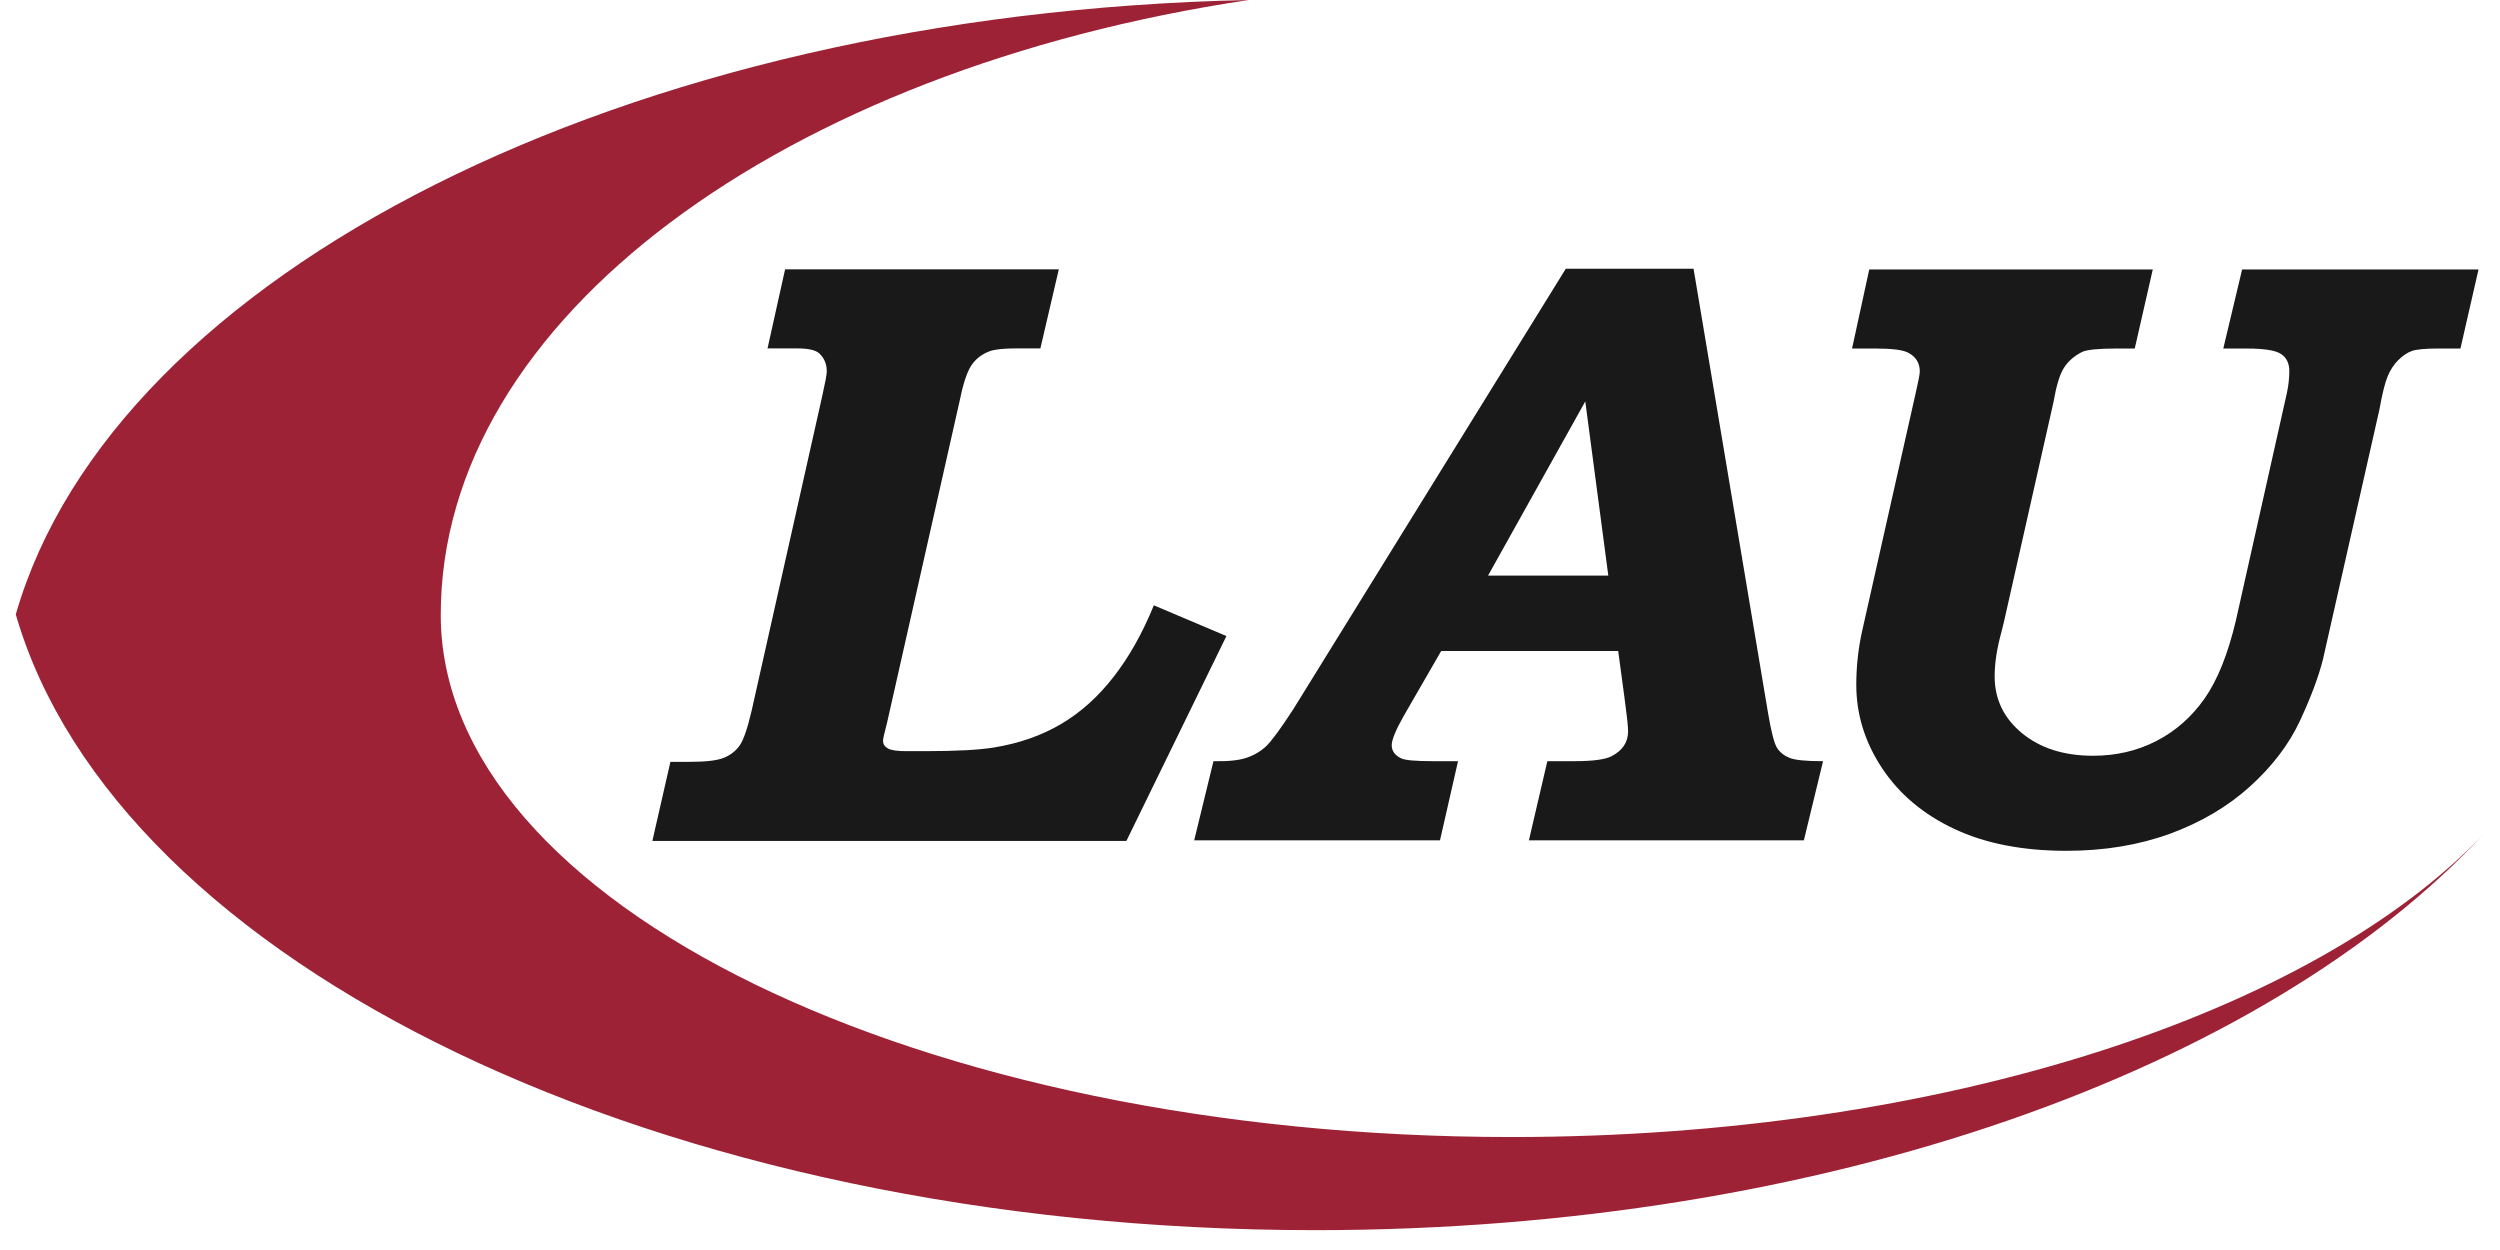
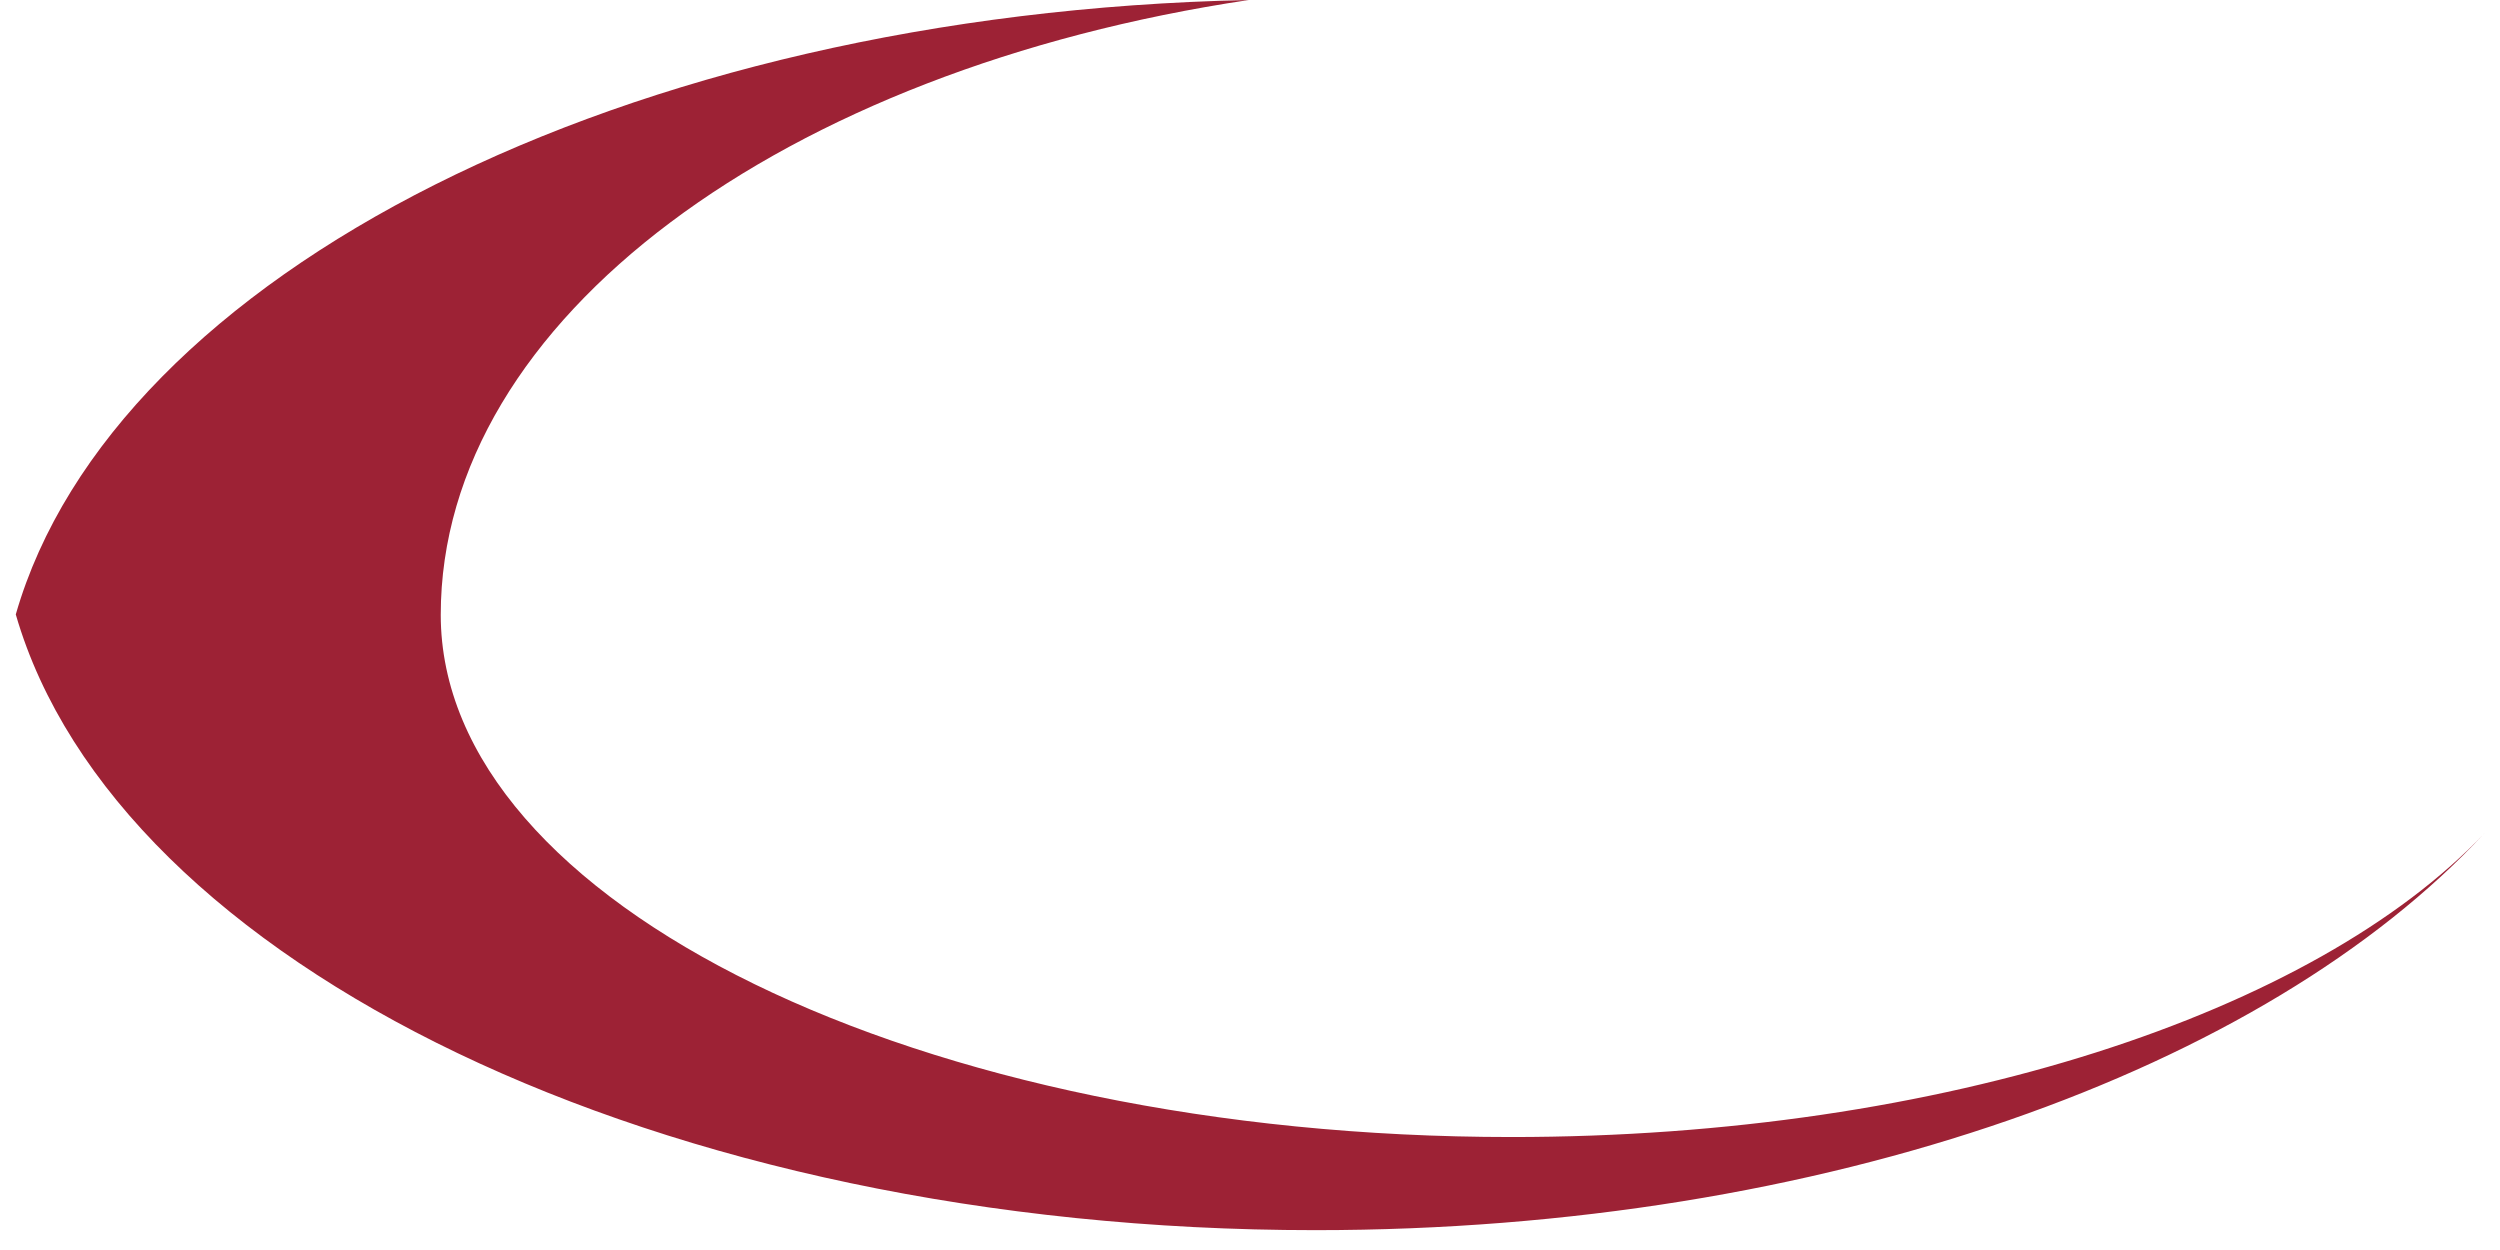
<svg xmlns="http://www.w3.org/2000/svg" width="80" height="40" viewBox="0 0 80 40" fill="none">
  <path fill-rule="evenodd" clip-rule="evenodd" d="M39.96 -0C25.102 2.219 14.104 10.186 14.104 19.673C14.103 28.904 29.446 36.385 48.368 36.385C62.175 36.385 74.072 32.403 79.5 26.666H79.499C72.496 34.214 58.392 39.365 42.089 39.365C21.126 39.365 3.738 30.834 0.505 19.662C3.63 8.787 19.994 0.418 39.962 -0" fill="#9D2235" />
-   <path fill-rule="evenodd" clip-rule="evenodd" d="M25.123 8.619H33.882L33.292 11.149H32.5C32.117 11.149 31.838 11.179 31.669 11.239C31.41 11.336 31.211 11.494 31.072 11.71C30.935 11.927 30.811 12.31 30.702 12.859L28.388 23.118C28.3 23.45 28.257 23.645 28.257 23.702C28.257 23.81 28.31 23.893 28.414 23.951C28.515 24.008 28.71 24.037 28.996 24.037H29.602C30.595 24.037 31.329 23.998 31.805 23.92C32.614 23.788 33.331 23.537 33.959 23.166C34.587 22.794 35.145 22.291 35.637 21.657C36.13 21.024 36.559 20.262 36.923 19.37L39.245 20.354L36.045 26.909H20.876L21.453 24.379H22.072C22.593 24.379 22.956 24.335 23.169 24.248C23.379 24.16 23.546 24.029 23.67 23.854C23.793 23.68 23.92 23.308 24.053 22.739L26.312 12.671C26.408 12.242 26.457 11.98 26.457 11.884C26.457 11.648 26.375 11.456 26.215 11.307C26.098 11.202 25.864 11.149 25.51 11.149H24.561L25.123 8.619Z" fill="#1A1919" />
-   <path fill-rule="evenodd" clip-rule="evenodd" d="M59.816 8.622H68.889L68.312 11.153H67.719C67.145 11.153 66.781 11.19 66.628 11.262C66.376 11.389 66.183 11.556 66.049 11.766C65.913 11.975 65.802 12.342 65.712 12.865L64.119 19.931L64.04 20.246C63.898 20.762 63.829 21.229 63.829 21.645C63.829 22.375 64.121 22.981 64.704 23.462C65.29 23.943 66.047 24.184 66.977 24.184C67.717 24.184 68.392 24.027 69.003 23.712C69.615 23.398 70.129 22.946 70.544 22.357C70.959 21.766 71.296 20.928 71.551 19.845L73.179 12.582C73.232 12.336 73.258 12.1 73.258 11.873C73.258 11.629 73.171 11.447 72.997 11.33C72.824 11.211 72.455 11.153 71.892 11.153H71.145L71.748 8.622H79.313L78.734 11.153H78.015C77.604 11.153 77.326 11.179 77.178 11.232C77.032 11.285 76.887 11.382 76.743 11.524C76.601 11.668 76.487 11.841 76.403 12.047C76.318 12.253 76.23 12.605 76.142 13.102L74.334 21.102C74.192 21.665 73.945 22.321 73.596 23.071C73.246 23.82 72.715 24.518 72.002 25.165C71.288 25.81 70.433 26.315 69.438 26.68C68.44 27.043 67.337 27.226 66.123 27.226C64.724 27.226 63.528 26.992 62.535 26.524C61.544 26.058 60.774 25.409 60.224 24.578C59.676 23.748 59.401 22.86 59.401 21.916C59.401 21.339 59.462 20.771 59.584 20.213L61.301 12.582C61.388 12.205 61.433 11.974 61.433 11.886C61.433 11.615 61.309 11.414 61.057 11.284C60.886 11.196 60.542 11.153 60.025 11.153H59.266L59.816 8.622Z" fill="#1A1919" />
-   <path fill-rule="evenodd" clip-rule="evenodd" d="M51.466 18.42L50.729 12.845L47.617 18.42H51.466ZM50.105 8.6H54.194L56.581 22.837C56.681 23.424 56.775 23.787 56.862 23.926C56.949 24.067 57.08 24.174 57.254 24.247C57.428 24.323 57.789 24.358 58.338 24.358L57.724 26.89H48.925L49.515 24.358H50.365C50.963 24.358 51.363 24.306 51.566 24.201C51.919 24.019 52.099 23.752 52.099 23.402C52.099 23.245 52.059 22.878 51.98 22.3L51.782 20.832H46.118L44.903 22.938C44.658 23.376 44.535 23.679 44.535 23.846C44.535 24.029 44.637 24.171 44.838 24.267C44.96 24.328 45.304 24.358 45.869 24.358H46.657L46.08 26.89H38.214L38.831 24.358C39.298 24.368 39.653 24.331 39.896 24.247C40.139 24.164 40.346 24.041 40.522 23.873C40.694 23.708 40.982 23.315 41.386 22.694L50.105 8.6Z" fill="#1A1919" />
</svg>